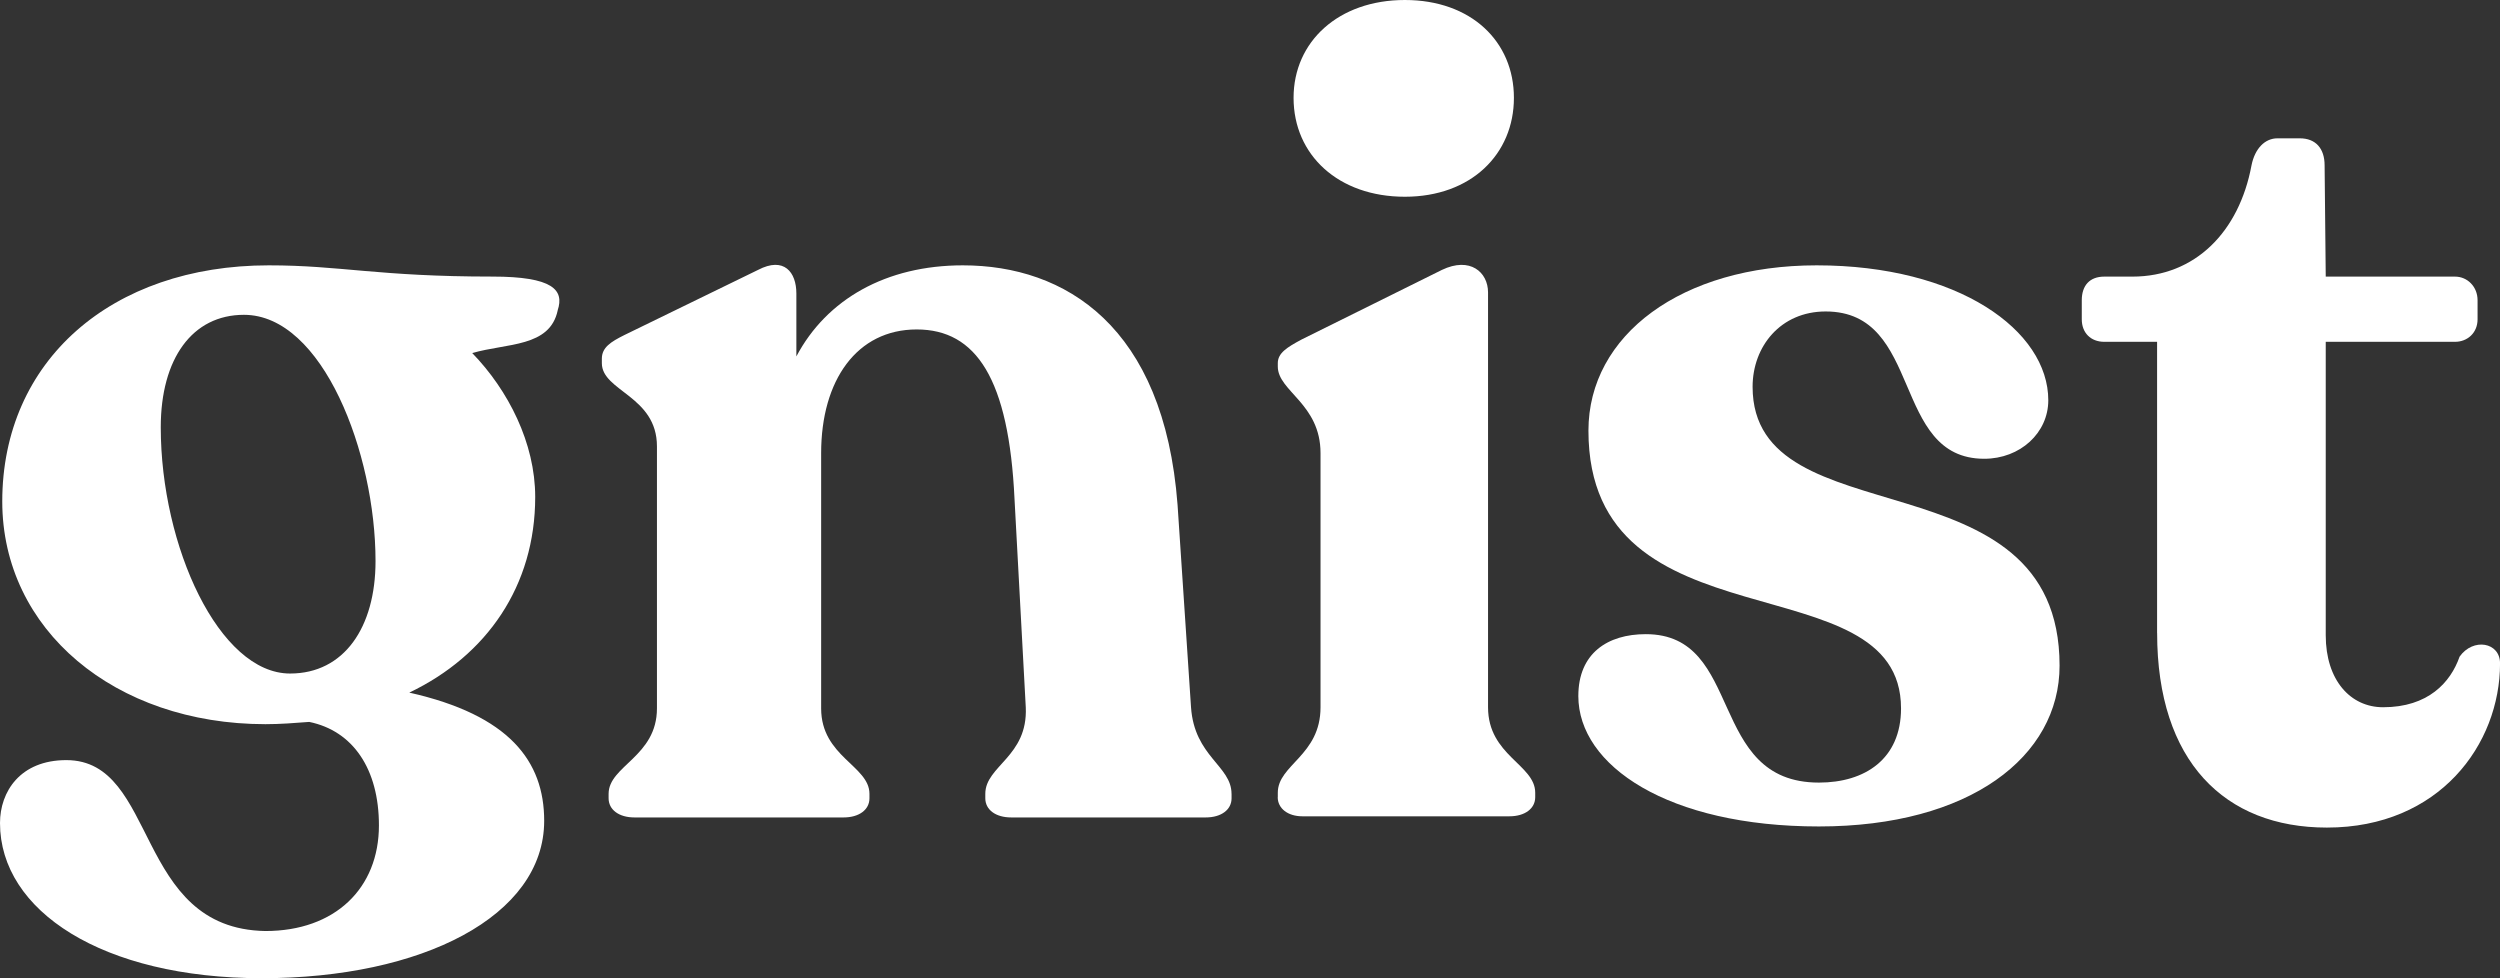
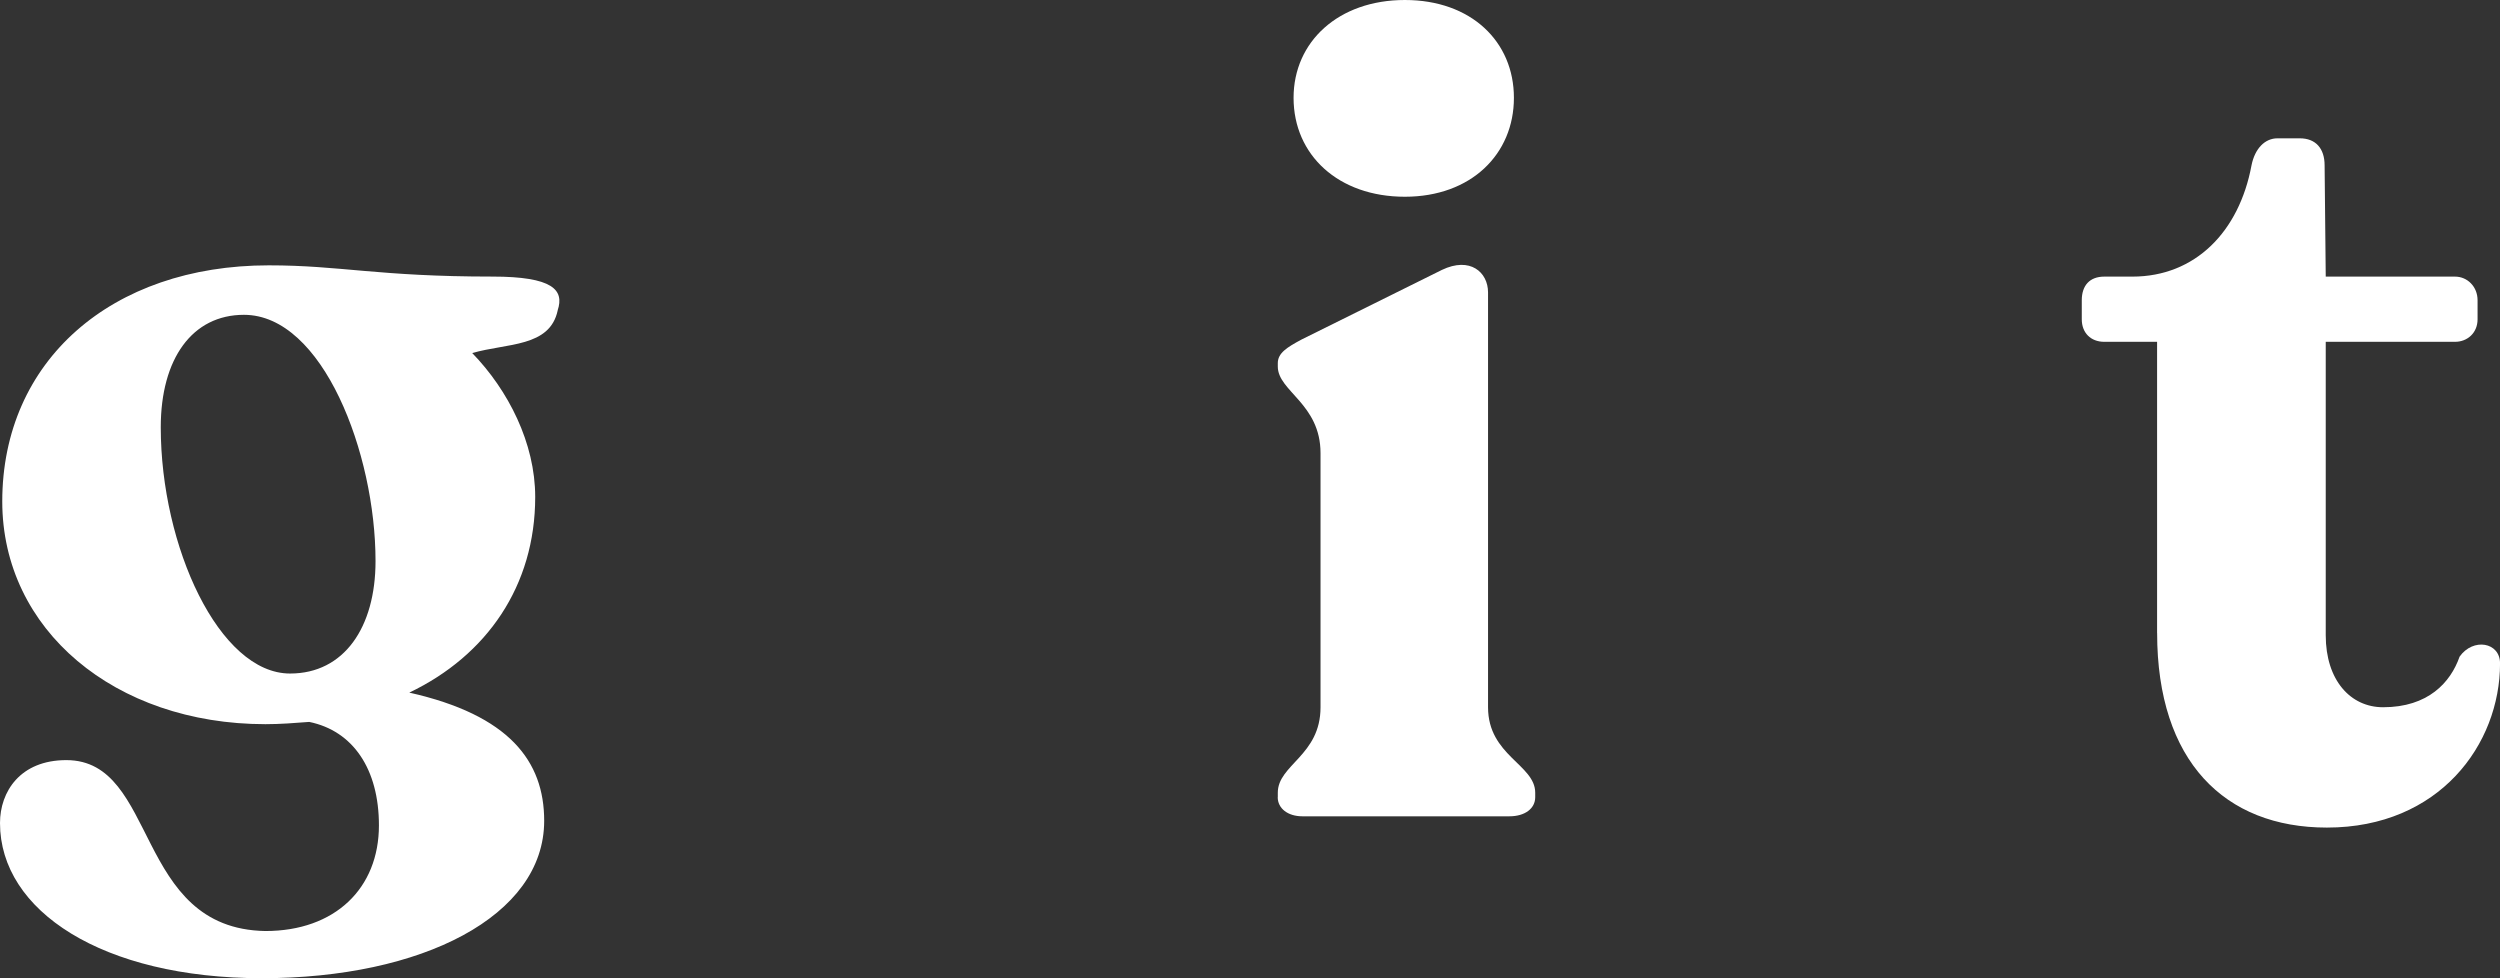
<svg xmlns="http://www.w3.org/2000/svg" id="Layer_1" data-name="Layer 1" viewBox="0 0 640.69 250.69">
  <rect x="0" y="0" width="640.69" height="250.69" fill="#333333" stroke="none" />
  <defs>
    <style>      .cls-1 {        fill: #fff;      }    </style>
  </defs>
  <path class="cls-1" d="M74.34,172.61c13.83,0,21.9-11.82,21.9-28.82,0-27.66-13.55-63.11-33.72-63.11-13.25,0-21.32,11.24-21.32,28.82,0,30.55,14.98,63.11,33.14,63.11M142.93,79.53c-2.02,9.51-12.97,8.36-21.91,10.95,9.22,9.51,16.14,23.05,16.14,36.88,0,22.77-12.39,40.64-32.27,50.14,25.64,5.76,34.57,17.57,34.57,32.85,0,24.49-31.4,40.34-72.32,40.34S0,233.4,0,210.93c0-8.06,5.19-16.13,17-16.13,23.63,0,17.29,43.22,51.01,43.8,17.86,0,29.1-10.95,29.1-27.08,0-14.41-6.63-24.21-17.86-26.51-3.75.29-7.5.58-11.24.58C29.39,185.57.58,161.36.58,128.51c0-36.02,27.95-60.51,68.29-60.51,18.44,0,27.95,2.88,57.33,2.88,15.56,0,18.44,3.46,16.72,8.64" />
-   <path class="cls-1" d="M315.62,203.44v1.15c0,2.88-2.59,4.9-6.63,4.9h-49.85c-4.03,0-6.63-2.02-6.63-4.9v-1.15c0-7.2,10.95-9.51,10.37-22.19l-2.88-53.31c-1.45-30.83-9.8-43.51-25.08-43.51s-24.48,12.96-24.48,31.7v65.41c0,12.39,12.38,14.7,12.38,21.9v1.15c0,2.88-2.59,4.9-6.63,4.9h-53.59c-4.03,0-6.63-2.02-6.63-4.9v-1.15c0-7.2,12.39-9.51,12.39-21.9v-67.14c0-12.96-14.12-14.12-14.12-21.33v-1.15c0-2.88,2.3-4.32,5.76-6.05l34.29-16.71c6.63-3.46,9.8.58,9.8,6.05v16.13c7.77-14.69,23.05-23.34,42.65-23.34,26.22,0,51.58,15.56,55.04,61.38l3.45,51.87c.87,12.68,10.38,14.99,10.38,22.19" />
  <path class="cls-1" d="M331.51,25.07c0-14.41,11.52-25.07,28.52-25.07s27.95,10.66,27.95,25.07-10.94,25.35-27.95,25.35-28.52-10.66-28.52-25.35M327.47,204.3v-1.15c0-7.2,10.95-9.51,10.95-21.9v-65.12c0-12.68-10.95-15.85-10.95-22.19v-.86c0-2.59,2.3-4.03,6.05-6.05l36.01-17.86c7.21-3.46,11.82.58,11.82,5.76v106.32c0,12.39,12.09,14.7,12.09,21.9v1.15c0,2.88-2.59,4.9-6.63,4.9h-53.02c-3.75,0-6.34-2.02-6.34-4.9" />
-   <path class="cls-1" d="M404.49,178.37c0-10.95,7.49-15.85,17.29-15.85,25.35,0,15.56,38.04,44.37,38.04,11.82,0,21.04-6.06,21.04-19.02,0-38.32-80.11-14.41-80.11-71.18,0-24.49,23.92-42.36,58.49-42.36,36.31,0,59.36,16.72,59.36,34.58,0,8.36-7.2,14.99-16.42,14.99-23.92,0-15.56-37.75-40.63-37.75-11.53,0-18.73,8.93-18.73,19.31,0,39.48,78.67,16.42,78.67,71.46,0,23.34-23.05,41.21-61.67,41.21s-61.66-15.56-61.66-33.43" />
  <path class="cls-1" d="M552.81,162.23v-74.63h-13.54c-3.46,0-5.76-2.3-5.76-5.76v-4.9c0-3.75,2.01-6.05,5.76-6.05h7.2c16.13,0,27.38-11.53,30.54-28.53.87-4.33,3.46-6.91,6.63-6.91h5.76c4.04,0,6.34,2.59,6.34,6.91l.29,28.53h33.14c3.17,0,5.77,2.59,5.77,6.05v4.9c0,3.46-2.6,5.76-5.77,5.76h-33.14v75.21c0,11.52,6.34,18.44,14.7,18.44,11.52,0,17.29-6.34,19.6-12.96,3.45-4.9,10.37-3.75,10.37,1.73,0,20.75-15.56,42.07-44.37,42.07-26.22,0-43.51-17-43.51-49.85" />
</svg>